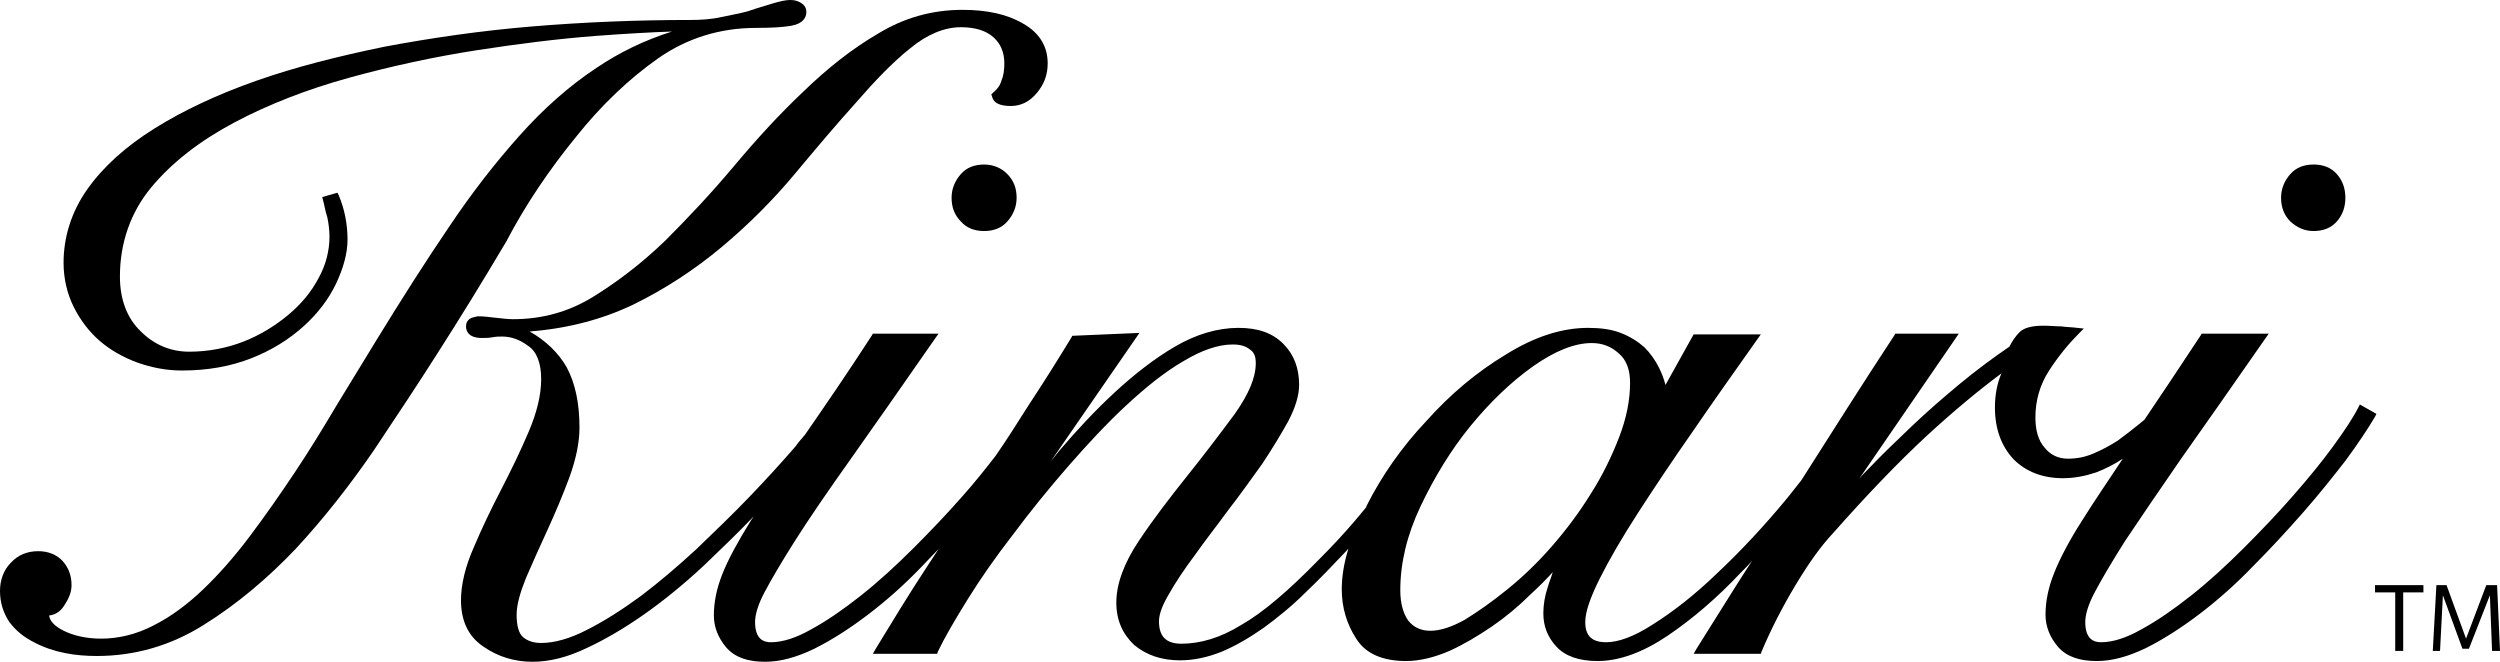
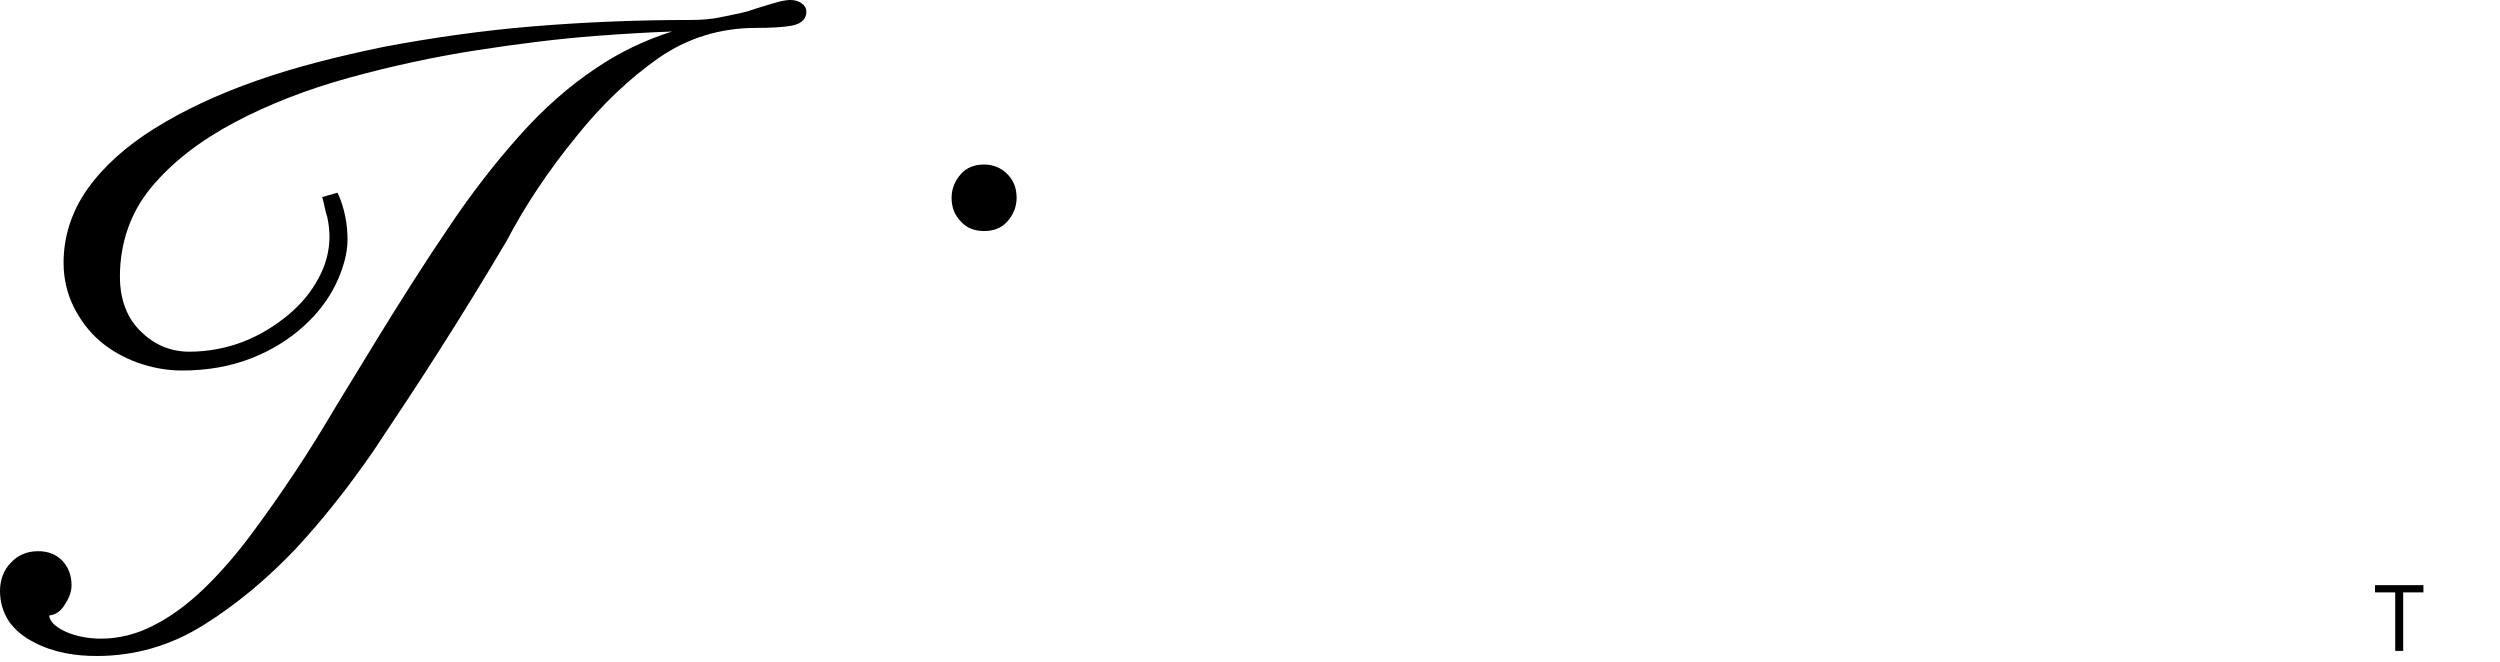
<svg xmlns="http://www.w3.org/2000/svg" width="68" height="18" viewBox="0 0 68 18" fill="none">
  <path d="M65.15 17.705V16.113H64.6V15.916H65.917V16.113H65.367V17.705H65.15Z" fill="black" />
-   <path d="M67.155 17.646H66.978L66.447 16.191L66.369 17.705H66.172L66.27 15.916H66.546L67.076 17.371L67.627 15.916H67.921L68 17.705H67.784L67.725 16.191L67.155 17.646Z" fill="black" />
  <path d="M15.664 3.728C16.351 2.863 17.118 2.136 17.904 1.585C18.69 1.035 19.594 0.759 20.557 0.759C20.97 0.759 21.304 0.74 21.52 0.701C21.854 0.642 21.933 0.465 21.933 0.327C21.933 0.209 21.874 0.13 21.776 0.071C21.599 -0.027 21.422 -0.027 21.029 0.091C20.852 0.15 20.616 0.209 20.341 0.307C20.125 0.366 19.889 0.406 19.614 0.465C19.358 0.524 19.064 0.543 18.788 0.543C17.334 0.543 15.88 0.602 14.465 0.72C13.05 0.838 11.713 1.035 10.456 1.271C9.217 1.526 8.038 1.821 6.977 2.195C5.916 2.568 4.992 3.001 4.206 3.492C3.42 3.983 2.81 4.534 2.378 5.143C1.946 5.753 1.729 6.441 1.729 7.149C1.729 7.581 1.828 7.994 2.005 8.348C2.182 8.702 2.417 9.016 2.712 9.272C3.007 9.527 3.361 9.724 3.734 9.861C4.127 9.999 4.52 10.078 4.953 10.078C5.66 10.078 6.289 9.96 6.839 9.743C7.39 9.527 7.861 9.232 8.254 8.878C8.647 8.525 8.942 8.131 9.139 7.719C9.335 7.306 9.453 6.893 9.453 6.519C9.453 6.107 9.375 5.694 9.217 5.32L9.178 5.242L8.765 5.36L8.785 5.438C8.824 5.576 8.844 5.733 8.903 5.91C8.942 6.087 8.962 6.284 8.962 6.441C8.962 6.814 8.864 7.207 8.667 7.561C8.471 7.935 8.195 8.269 7.842 8.564C7.488 8.859 7.075 9.114 6.623 9.291C6.171 9.468 5.66 9.566 5.149 9.566C4.658 9.566 4.206 9.39 3.832 9.016C3.459 8.662 3.262 8.151 3.262 7.522C3.262 6.598 3.557 5.772 4.108 5.104C4.677 4.416 5.444 3.826 6.368 3.335C7.291 2.843 8.353 2.43 9.492 2.116C10.632 1.801 11.812 1.546 12.951 1.369C14.091 1.192 15.192 1.054 16.214 0.976C17 0.917 17.707 0.877 18.277 0.858C17.531 1.094 16.843 1.428 16.233 1.841C15.487 2.332 14.779 2.961 14.131 3.689C13.482 4.416 12.834 5.242 12.205 6.185C11.576 7.109 10.927 8.131 10.239 9.252C9.905 9.802 9.532 10.412 9.158 11.021C8.785 11.65 8.412 12.26 8.018 12.85C7.625 13.439 7.213 14.029 6.8 14.579C6.387 15.13 5.955 15.621 5.523 16.034C5.09 16.447 4.638 16.781 4.166 17.017C3.714 17.253 3.223 17.371 2.751 17.371C2.358 17.371 2.005 17.292 1.729 17.155C1.494 17.037 1.356 16.899 1.336 16.742C1.513 16.722 1.651 16.624 1.749 16.467C1.867 16.29 1.946 16.113 1.946 15.916C1.946 15.661 1.867 15.444 1.71 15.268C1.553 15.091 1.317 14.992 1.042 14.992C0.747 14.992 0.491 15.091 0.295 15.307C0.098 15.503 0 15.779 0 16.073C0 16.408 0.098 16.683 0.255 16.919C0.432 17.155 0.649 17.332 0.924 17.469C1.179 17.607 1.474 17.705 1.769 17.764C2.064 17.823 2.358 17.843 2.634 17.843C3.655 17.843 4.638 17.567 5.542 16.997C6.427 16.447 7.272 15.739 8.038 14.933C8.805 14.108 9.512 13.203 10.161 12.26C10.79 11.316 11.379 10.431 11.89 9.625C12.519 8.643 13.148 7.62 13.777 6.559C14.288 5.576 14.956 4.593 15.664 3.728Z" fill="black" />
  <path d="M26.768 4.475C26.512 4.475 26.296 4.554 26.139 4.731C25.982 4.907 25.883 5.124 25.883 5.379C25.883 5.635 25.962 5.851 26.139 6.028C26.296 6.205 26.512 6.284 26.768 6.284C27.023 6.284 27.239 6.205 27.396 6.028C27.554 5.851 27.652 5.635 27.652 5.379C27.652 5.124 27.573 4.907 27.396 4.731C27.239 4.573 27.023 4.475 26.768 4.475Z" fill="black" />
-   <path d="M64.187 11.002L64.148 11.08C64.01 11.355 63.775 11.709 63.46 12.142C63.146 12.574 62.772 13.026 62.359 13.498C61.947 13.97 61.495 14.442 61.023 14.914C60.551 15.385 60.08 15.818 59.608 16.191C59.136 16.565 58.684 16.88 58.252 17.115C57.839 17.351 57.466 17.469 57.151 17.469C56.975 17.469 56.719 17.41 56.719 16.919C56.719 16.722 56.798 16.447 56.975 16.113C57.151 15.779 57.427 15.307 57.8 14.717C58.193 14.127 58.704 13.38 59.313 12.496C59.942 11.611 60.709 10.51 61.613 9.213L61.711 9.075H59.883L59.864 9.114C59.294 9.979 58.783 10.746 58.331 11.414C58.291 11.454 58.252 11.473 58.213 11.513C58.016 11.67 57.82 11.827 57.603 11.985C57.387 12.122 57.171 12.24 56.935 12.338C56.699 12.437 56.483 12.476 56.247 12.476C55.992 12.476 55.776 12.378 55.618 12.181C55.442 11.985 55.363 11.709 55.363 11.355C55.363 10.903 55.481 10.471 55.736 10.078C55.992 9.684 56.267 9.35 56.542 9.075L56.68 8.937L56.503 8.918C56.346 8.898 56.208 8.898 56.071 8.878C55.933 8.878 55.776 8.859 55.579 8.859C55.265 8.859 55.048 8.918 54.931 9.036C54.832 9.134 54.734 9.272 54.656 9.429C54.223 9.724 53.771 10.058 53.319 10.431C52.867 10.805 52.415 11.198 52.002 11.591C51.59 11.985 51.197 12.358 50.843 12.732C50.745 12.83 50.646 12.928 50.568 13.026L53.28 9.075H51.55L51.531 9.114C50.666 10.431 49.821 11.768 48.995 13.066C48.877 13.223 48.74 13.38 48.622 13.537C47.973 14.324 47.325 15.012 46.696 15.602C46.087 16.191 45.497 16.644 44.967 16.978C44.456 17.312 44.023 17.469 43.689 17.469C43.296 17.469 43.119 17.292 43.119 16.919C43.119 16.644 43.257 16.25 43.512 15.739C43.768 15.228 44.121 14.619 44.554 13.95C44.986 13.282 45.497 12.515 46.047 11.729C46.598 10.923 47.187 10.097 47.797 9.232L47.895 9.095H46.067L45.301 10.471C45.261 10.313 45.202 10.156 45.124 9.999C45.025 9.802 44.888 9.606 44.731 9.449C44.554 9.291 44.338 9.154 44.082 9.055C43.827 8.957 43.532 8.918 43.198 8.918C42.49 8.918 41.743 9.154 40.957 9.645C40.171 10.117 39.444 10.726 38.795 11.454C38.127 12.161 37.577 12.948 37.164 13.773V13.793C37.066 13.911 36.968 14.029 36.869 14.147C36.535 14.54 36.201 14.894 35.867 15.228C35.061 16.054 34.354 16.663 33.764 16.997C33.194 17.351 32.644 17.509 32.133 17.509C31.72 17.509 31.524 17.312 31.524 16.899C31.524 16.703 31.622 16.447 31.799 16.152C31.976 15.838 32.212 15.484 32.506 15.091C32.782 14.697 33.096 14.304 33.41 13.872C33.745 13.439 34.039 13.026 34.334 12.614C34.609 12.201 34.845 11.808 35.042 11.454C35.238 11.08 35.336 10.746 35.336 10.471C35.336 10.019 35.199 9.645 34.904 9.35C34.609 9.055 34.216 8.918 33.685 8.918C33.116 8.918 32.526 9.095 31.956 9.429C31.386 9.763 30.836 10.196 30.305 10.687C29.775 11.178 29.283 11.709 28.812 12.26C28.733 12.358 28.654 12.456 28.576 12.555L30.993 9.055L29.165 9.134L29.146 9.173C28.812 9.724 28.419 10.353 27.966 11.041C27.691 11.473 27.396 11.945 27.082 12.397C26.807 12.751 26.512 13.125 26.178 13.498C25.765 13.97 25.313 14.442 24.842 14.914C24.37 15.385 23.898 15.818 23.427 16.191C22.955 16.565 22.503 16.88 22.07 17.115C21.658 17.351 21.284 17.469 20.97 17.469C20.793 17.469 20.538 17.41 20.538 16.919C20.538 16.722 20.616 16.447 20.793 16.113C20.97 15.779 21.245 15.307 21.619 14.717C21.992 14.127 22.503 13.38 23.132 12.496C23.761 11.611 24.527 10.51 25.431 9.213L25.529 9.075H23.741L23.721 9.114C23.034 10.176 22.424 11.06 21.894 11.827C21.815 11.925 21.717 12.024 21.638 12.142C21.265 12.574 20.852 13.026 20.4 13.498C19.948 13.97 19.457 14.442 18.946 14.933C18.435 15.405 17.924 15.838 17.432 16.211C16.921 16.585 16.43 16.899 15.958 17.135C15.506 17.371 15.074 17.489 14.72 17.489C14.504 17.489 14.347 17.43 14.229 17.332C14.111 17.233 14.052 17.017 14.052 16.722C14.052 16.447 14.15 16.113 14.307 15.72C14.484 15.307 14.681 14.874 14.897 14.402C15.113 13.931 15.31 13.459 15.487 12.987C15.664 12.496 15.762 12.043 15.762 11.631C15.762 10.962 15.644 10.412 15.408 9.979C15.192 9.606 14.858 9.272 14.406 9.016C15.447 8.937 16.391 8.682 17.216 8.289C18.101 7.856 18.906 7.325 19.634 6.716C20.361 6.107 21.029 5.438 21.619 4.73C22.208 4.023 22.758 3.374 23.289 2.784C23.8 2.195 24.291 1.683 24.763 1.31C25.215 0.936 25.687 0.74 26.139 0.74C26.532 0.74 26.827 0.838 27.023 1.015C27.22 1.192 27.318 1.428 27.318 1.723C27.318 1.9 27.298 2.057 27.239 2.195C27.2 2.332 27.121 2.43 27.003 2.529L26.964 2.568L26.984 2.627C27.023 2.804 27.2 2.883 27.495 2.883C27.77 2.883 28.006 2.765 28.202 2.529C28.399 2.293 28.497 2.037 28.497 1.723C28.497 1.271 28.281 0.897 27.829 0.642C27.396 0.386 26.846 0.268 26.178 0.268C25.353 0.268 24.586 0.484 23.879 0.917C23.171 1.33 22.503 1.86 21.854 2.489C21.206 3.099 20.577 3.787 19.968 4.514C19.358 5.242 18.73 5.91 18.101 6.539C17.472 7.148 16.803 7.66 16.135 8.072C15.467 8.485 14.74 8.682 13.954 8.682C13.816 8.682 13.659 8.662 13.482 8.643C13.305 8.623 13.148 8.603 13.01 8.603C12.971 8.603 12.912 8.623 12.834 8.643C12.735 8.682 12.676 8.76 12.676 8.878C12.676 8.996 12.735 9.193 13.109 9.193C13.187 9.193 13.286 9.193 13.403 9.173C13.502 9.154 13.58 9.154 13.659 9.154C13.895 9.154 14.131 9.232 14.367 9.409C14.602 9.566 14.72 9.881 14.72 10.313C14.72 10.746 14.602 11.218 14.386 11.729C14.17 12.24 13.914 12.771 13.639 13.302C13.364 13.832 13.109 14.363 12.893 14.874C12.657 15.405 12.539 15.896 12.539 16.329C12.539 16.88 12.735 17.312 13.148 17.587C13.541 17.862 13.993 18 14.484 18C14.936 18 15.428 17.882 15.958 17.627C16.469 17.391 17 17.076 17.531 16.703C18.061 16.329 18.592 15.896 19.122 15.405C19.594 14.953 20.066 14.501 20.498 14.049C20.479 14.088 20.439 14.127 20.42 14.167C20.066 14.737 19.81 15.209 19.653 15.602C19.496 15.995 19.417 16.368 19.417 16.742C19.417 17.056 19.535 17.351 19.751 17.607C19.987 17.882 20.341 18 20.813 18C21.225 18 21.658 17.882 22.149 17.646C22.621 17.41 23.112 17.096 23.604 16.722C24.095 16.349 24.586 15.916 25.058 15.425C25.215 15.268 25.372 15.091 25.529 14.933C25.412 15.11 25.313 15.268 25.195 15.444C24.704 16.191 24.252 16.938 23.82 17.646L23.741 17.784H25.49L25.51 17.725C25.687 17.351 25.962 16.88 26.316 16.309C26.669 15.739 27.082 15.149 27.554 14.54C28.006 13.931 28.517 13.302 29.047 12.692C29.578 12.083 30.109 11.513 30.639 11.021C31.17 10.53 31.681 10.117 32.192 9.822C32.683 9.527 33.135 9.37 33.528 9.37C33.725 9.37 33.882 9.409 34 9.508C34.118 9.586 34.157 9.704 34.157 9.881C34.157 10.274 33.961 10.726 33.587 11.257C33.194 11.788 32.762 12.358 32.29 12.948C31.819 13.537 31.366 14.127 30.973 14.717C30.58 15.307 30.364 15.877 30.364 16.388C30.364 16.88 30.541 17.253 30.855 17.548C31.19 17.823 31.602 17.961 32.094 17.961C32.467 17.961 32.84 17.882 33.233 17.725C33.607 17.567 33.98 17.351 34.373 17.076C34.747 16.801 35.14 16.486 35.513 16.113C35.887 15.759 36.26 15.366 36.633 14.973C36.653 14.953 36.653 14.933 36.673 14.933C36.555 15.326 36.496 15.68 36.496 16.034C36.496 16.526 36.633 16.978 36.889 17.371C37.145 17.784 37.616 17.98 38.245 17.98C38.618 17.98 39.012 17.882 39.424 17.705C39.817 17.528 40.21 17.292 40.584 17.037C40.957 16.781 41.311 16.486 41.625 16.172C41.861 15.956 42.058 15.759 42.235 15.562C42.195 15.7 42.136 15.838 42.097 15.975C42.019 16.211 41.979 16.447 41.979 16.683C41.979 17.037 42.097 17.332 42.333 17.587C42.569 17.843 42.942 17.98 43.453 17.98C44.043 17.98 44.691 17.744 45.359 17.292C46.028 16.84 46.696 16.27 47.344 15.582C47.443 15.484 47.561 15.366 47.659 15.248C47.148 16.034 46.657 16.84 46.146 17.646L46.067 17.784H47.895L47.914 17.725C48.17 17.115 48.484 16.506 48.838 15.916C49.192 15.326 49.526 14.855 49.86 14.501C50.764 13.479 51.609 12.594 52.415 11.847C53.142 11.178 53.83 10.608 54.439 10.156C54.321 10.431 54.262 10.746 54.262 11.08C54.262 11.67 54.439 12.142 54.773 12.496C55.108 12.83 55.559 13.007 56.11 13.007C56.424 13.007 56.719 12.948 57.014 12.85C57.269 12.751 57.505 12.633 57.741 12.476C57.309 13.125 56.935 13.675 56.641 14.147C56.287 14.697 56.031 15.189 55.874 15.582C55.717 15.975 55.638 16.349 55.638 16.722C55.638 17.037 55.756 17.332 55.972 17.587C56.208 17.862 56.562 17.98 57.033 17.98C57.446 17.98 57.879 17.862 58.37 17.627C58.842 17.391 59.333 17.076 59.824 16.703C60.316 16.329 60.807 15.896 61.279 15.405C61.75 14.933 62.202 14.442 62.635 13.95C63.067 13.459 63.441 12.987 63.794 12.535C64.128 12.083 64.403 11.67 64.6 11.336L64.639 11.257L64.187 11.002ZM44.338 10.412C44.338 10.884 44.239 11.375 44.043 11.886C43.846 12.397 43.591 12.928 43.276 13.42C42.962 13.931 42.608 14.402 42.215 14.855C41.822 15.307 41.409 15.7 40.996 16.034C40.584 16.368 40.191 16.644 39.837 16.86C39.13 17.253 38.599 17.253 38.304 16.88C38.166 16.683 38.088 16.408 38.088 16.054C38.088 15.326 38.265 14.56 38.638 13.773C39.012 12.987 39.464 12.24 39.994 11.591C40.525 10.943 41.095 10.392 41.704 9.96C42.294 9.547 42.824 9.331 43.296 9.331C43.591 9.331 43.827 9.429 44.023 9.606C44.239 9.783 44.338 10.058 44.338 10.412Z" fill="black" />
-   <path d="M62.929 6.284C63.185 6.284 63.401 6.205 63.558 6.028C63.716 5.851 63.794 5.635 63.794 5.379C63.794 5.124 63.716 4.907 63.558 4.731C63.401 4.554 63.185 4.475 62.929 4.475C62.674 4.475 62.458 4.554 62.301 4.731C62.143 4.907 62.045 5.124 62.045 5.379C62.045 5.635 62.124 5.851 62.301 6.028C62.477 6.185 62.674 6.284 62.929 6.284Z" fill="black" />
</svg>